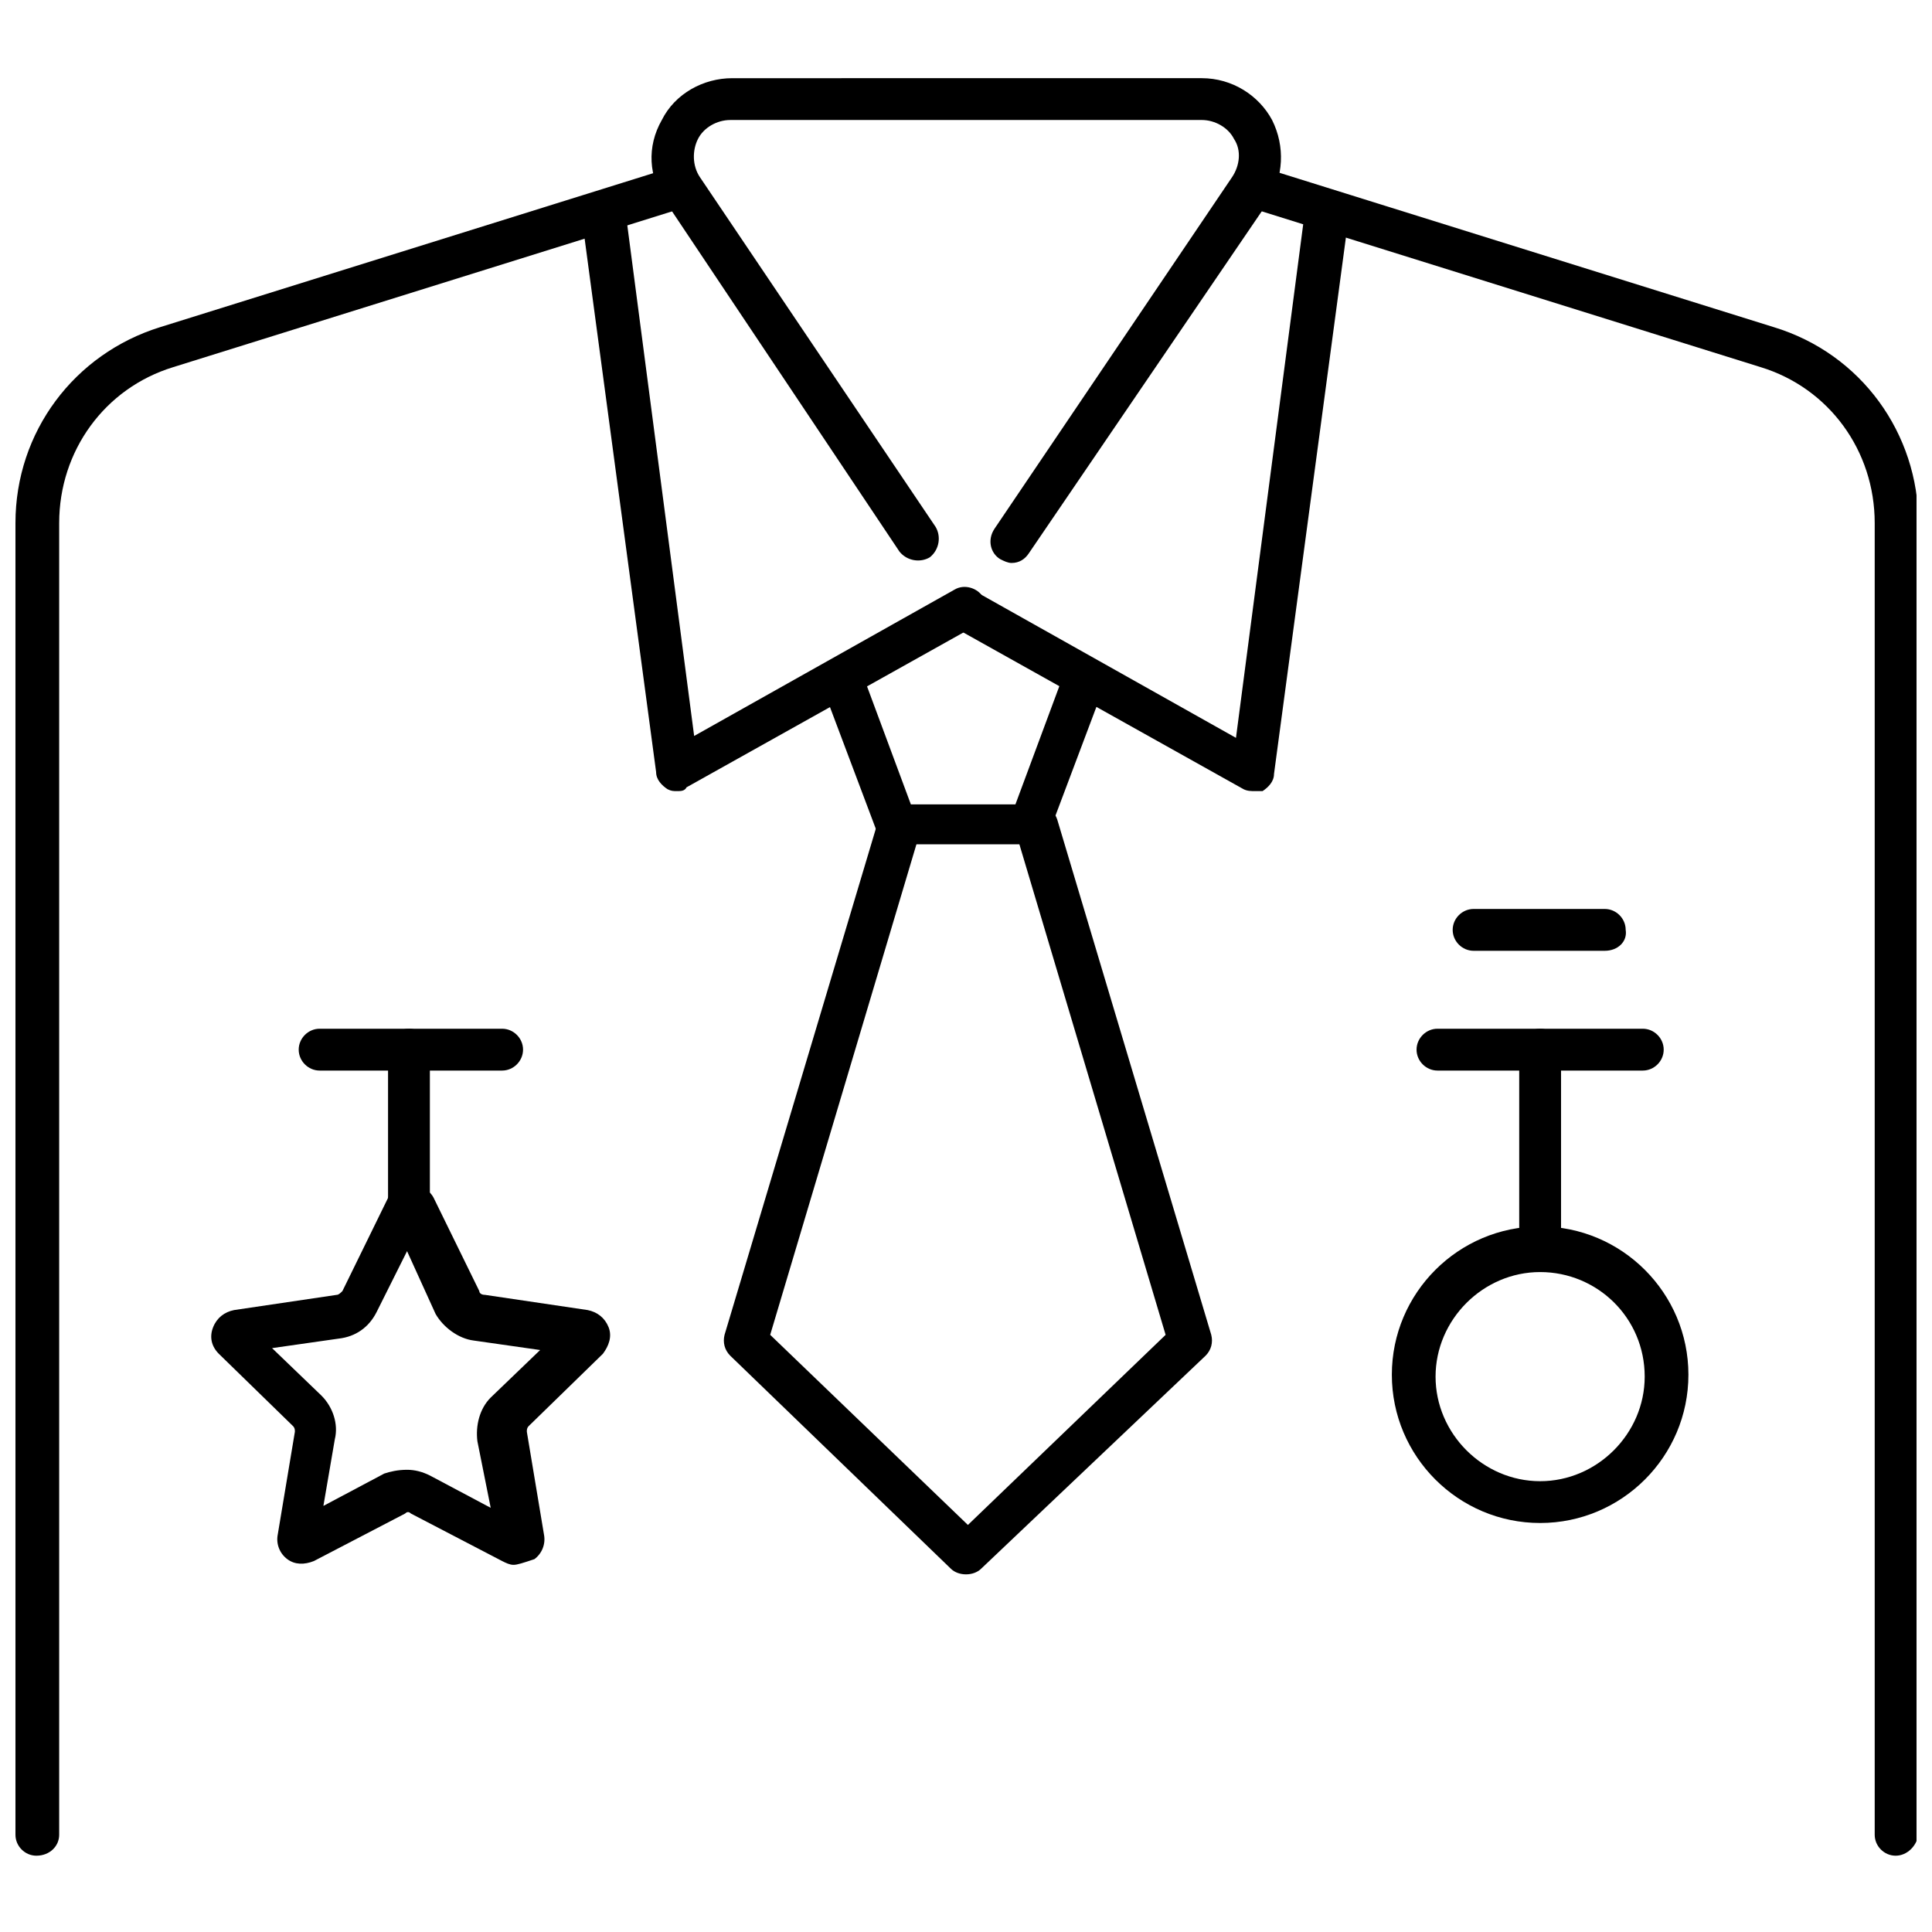
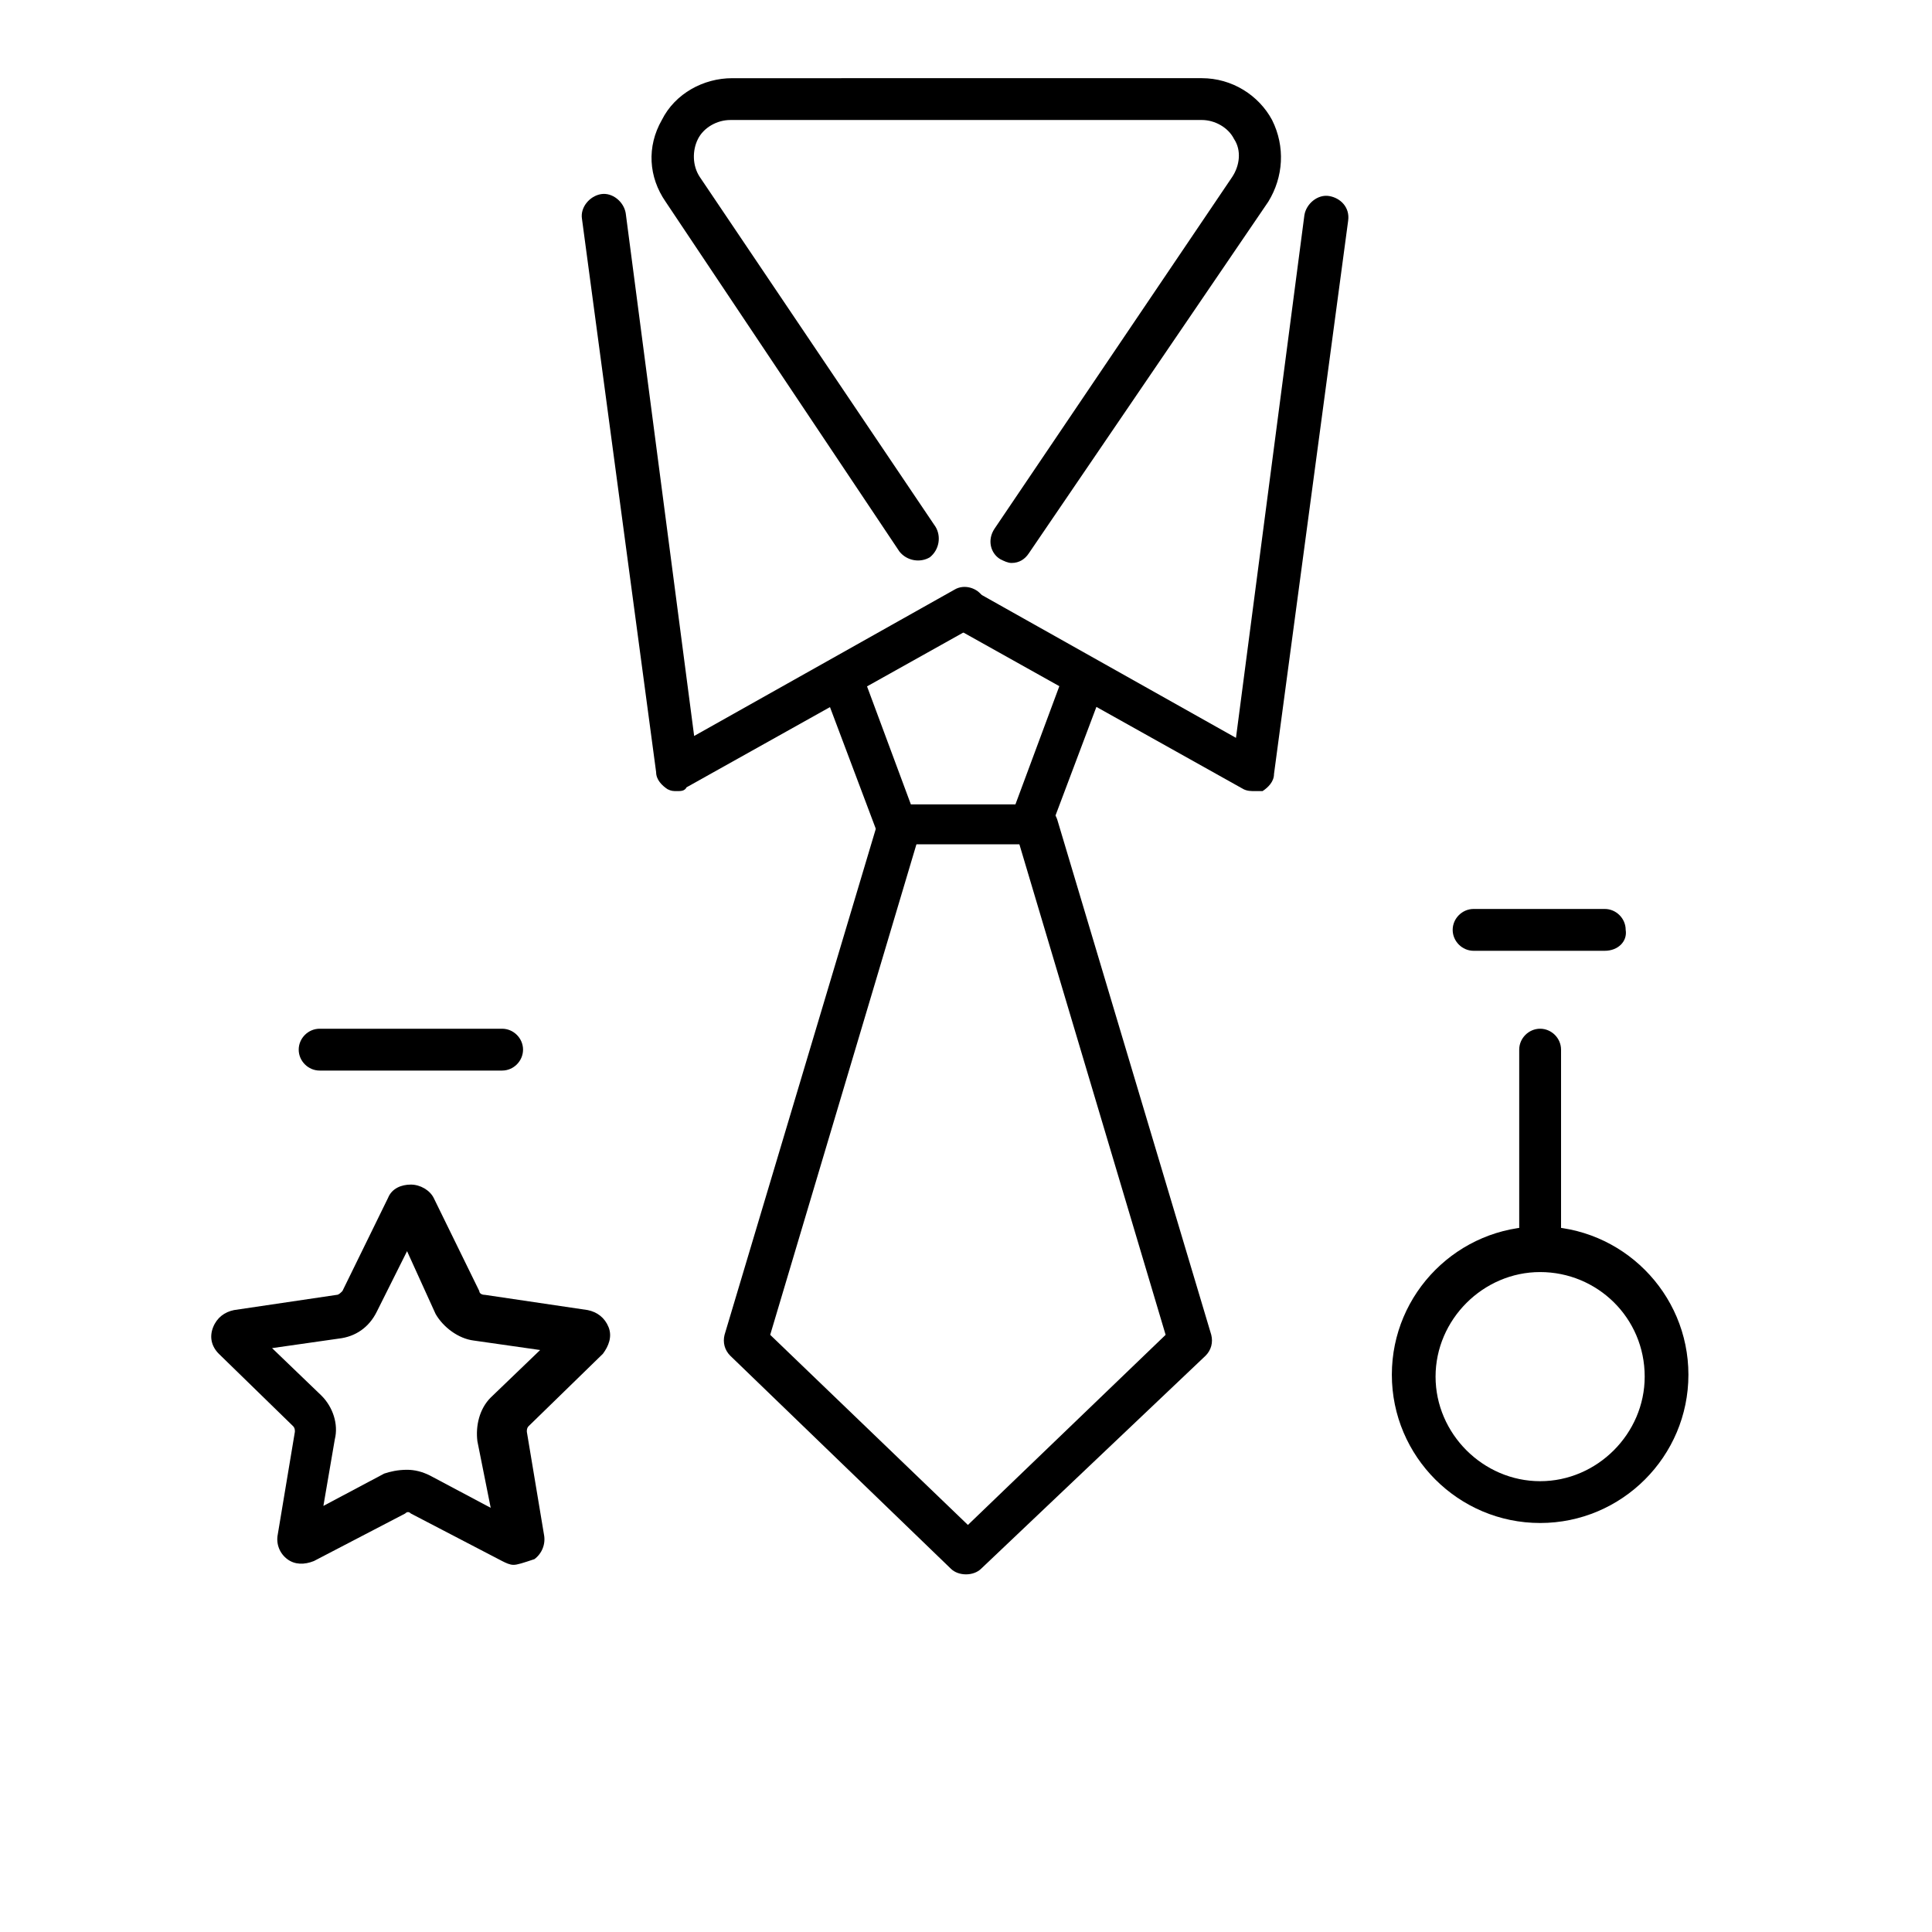
<svg xmlns="http://www.w3.org/2000/svg" width="800px" height="800px" version="1.1" viewBox="144 144 512 512">
  <defs>
    <clipPath id="b">
-       <path d="m471 188h180.9v448h-180.9z" />
-     </clipPath>
+       </clipPath>
    <clipPath id="a">
-       <path d="m148.09 188h181.91v448h-181.91z" />
-     </clipPath>
+       </clipPath>
  </defs>
  <path d="m280.09 558.7c-1.008 0-2.016-0.504-3.023-1.008l-24.184-12.594c-0.504-0.504-1.008-0.504-1.512 0l-24.184 12.594c-2.519 1.008-5.039 1.008-7.055-0.504s-3.023-4.031-2.519-6.551l4.535-27.207c0-0.504 0-1.008-0.504-1.512l-19.648-19.145c-2.016-2.016-2.519-4.535-1.512-7.055 1.008-2.519 3.023-4.031 5.543-4.535l27.207-4.031c0.504 0 1.008-0.504 1.512-1.008l12.09-24.688c1.008-2.519 3.527-3.527 6.047-3.527s5.039 1.512 6.047 3.527l12.09 24.688c0 0.504 0.504 1.008 1.512 1.008l27.207 4.031c2.519 0.504 4.535 2.016 5.543 4.535 1.008 2.519 0 5.039-1.512 7.055l-19.648 19.145c-0.504 0.504-0.504 1.008-0.504 1.512l4.535 27.207c0.504 2.519-0.504 5.039-2.519 6.551-3.027 1.008-4.539 1.512-5.543 1.512zm-28.215-25.191c2.016 0 4.031 0.504 6.047 1.512l16.121 8.566-3.527-17.637c-0.504-4.031 0.504-8.566 3.527-11.586l13.098-12.594-17.633-2.519c-4.031-0.504-8.062-3.527-10.078-7.055l-7.555-16.625-8.062 16.121c-2.016 4.031-5.543 6.551-10.078 7.055l-17.633 2.519 13.098 12.594c3.023 3.023 4.535 7.559 3.527 11.586l-3.023 17.633 16.121-8.566c1.516-0.5 3.531-1.004 6.051-1.004z" />
  <g clip-path="url(#b)">
    <path d="m646.36 635.78c-3.023 0-5.543-2.519-5.543-5.543v-347.63c0-19.145-12.09-35.77-30.23-41.312l-135.52-42.32c-3.023-1.008-4.535-4.031-3.527-7.055 1.008-3.023 4.031-4.535 7.055-3.527l135.52 42.32c23.176 7.055 38.289 28.215 38.289 51.891v347.63c-0.504 3.027-3.023 5.547-6.043 5.547z" />
  </g>
  <g clip-path="url(#a)">
    <path d="m153.64 635.78c-3.023 0-5.543-2.519-5.543-5.543v-347.63c0-24.184 15.617-44.84 38.289-51.891l135.52-42.32c3.023-1.008 6.047 0.504 7.055 3.527 1.008 3.023-0.504 6.047-3.527 7.055l-135.52 42.316c-18.137 5.543-30.23 22.168-30.23 41.312v347.63c0 3.023-2.516 5.543-6.043 5.543z" />
  </g>
  <path d="m476.58 353.65c-1.008 0-2.016 0-3.023-0.504l-76.578-42.824c-2.519-1.512-3.527-5.039-2.016-7.559 1.512-2.519 5.039-3.527 7.559-2.016l69.023 38.793 18.137-138.55c0.504-3.023 3.527-5.543 6.551-5.039 3.023 0.504 5.543 3.023 5.039 6.551l-19.648 146.61c0 2.016-1.512 3.527-3.023 4.535h-2.019z" />
  <path d="m323.42 353.65c-1.008 0-1.512 0-2.519-0.504-1.512-1.008-3.023-2.519-3.023-4.535l-19.648-146.61c-0.504-3.023 2.016-6.047 5.039-6.551 3.023-0.504 6.047 2.016 6.551 5.039l18.137 138.55 69.023-38.793c2.519-1.512 6.047-0.504 7.559 2.016 1.512 2.519 0.504 6.047-2.016 7.559l-76.578 42.824c-0.508 1.008-1.516 1.008-2.523 1.008z" />
  <path d="m412.09 293.19c-1.008 0-2.016-0.504-3.023-1.008-2.519-1.512-3.527-5.039-1.512-8.062l62.977-93.203c2.016-3.023 2.519-7.055 0.504-10.078-1.512-3.023-5.039-5.039-8.566-5.039l-62.469 0.004h-0.504-61.969c-3.527 0-7.055 2.016-8.566 5.039-1.512 3.023-1.512 7.055 0.504 10.078l62.473 92.699c1.512 2.519 1.008 6.047-1.512 8.062-2.519 1.512-6.047 1.008-8.062-1.512l-61.965-92.703c-4.535-6.551-5.039-14.609-1.008-21.664 3.527-7.055 11.082-11.082 18.641-11.082l61.969-0.004h0.504 61.969c8.062 0 15.113 4.535 18.641 11.082 3.527 7.055 3.023 15.113-1.008 21.664l-63.48 93.207c-1.008 1.512-2.519 2.519-4.535 2.519z" />
  <path d="m417.63 367.75h-35.77c-2.519 0-4.535-1.512-5.543-3.527l-14.609-38.793c-1.008-3.023 0.504-6.047 3.527-7.055 3.023-1.008 6.047 0.504 7.055 3.527l13.098 35.266h27.711l13.098-35.266c1.008-3.023 4.535-4.535 7.055-3.527 3.023 1.008 4.535 4.535 3.527 7.055l-14.609 38.793c-0.004 2.016-2.019 3.527-4.539 3.527z" />
  <path d="m400 561.22c-1.512 0-3.023-0.504-4.031-1.512l-58.441-56.426c-1.512-1.512-2.016-3.527-1.512-5.543l40.809-136.53c1.008-3.023 4.031-4.535 7.055-4.031 3.023 1.008 4.535 4.031 4.031 7.055l-39.801 133.51 52.395 50.383 52.395-50.383-39.801-133.51c-1.008-3.023 1.008-6.047 4.031-7.055 3.023-1.008 6.047 1.008 7.055 4.031l40.809 136.53c0.504 2.016 0 4.031-1.512 5.543l-59.453 56.426c-1.008 1.008-2.516 1.512-4.027 1.512z" />
-   <path d="m579.36 427.71h-54.414c-3.023 0-5.543-2.519-5.543-5.543 0-3.023 2.519-5.543 5.543-5.543h54.41c3.023 0 5.543 2.519 5.543 5.543 0.004 3.023-2.516 5.543-5.539 5.543z" />
  <path d="m569.28 395.97h-34.762c-3.023 0-5.543-2.519-5.543-5.543 0-3.023 2.519-5.543 5.543-5.543h34.762c3.023 0 5.543 2.519 5.543 5.543 0.504 3.023-2.016 5.543-5.543 5.543z" />
  <path d="m552.15 481.11c-3.023 0-5.543-2.519-5.543-5.543v-53.402c0-3.023 2.519-5.543 5.543-5.543 3.023 0 5.543 2.519 5.543 5.543v53.402c0 3.023-2.519 5.543-5.543 5.543z" />
  <path d="m552.15 547.61c-21.664 0-39.297-17.633-39.297-39.297 0-21.664 17.633-39.297 39.297-39.297 21.664 0 39.297 17.633 39.297 39.297 0 21.664-17.633 39.297-39.297 39.297zm0-66.5c-15.113 0-27.711 12.594-27.711 27.711 0 15.113 12.594 27.711 27.711 27.711 15.113 0 27.711-12.594 27.711-27.711 0-15.621-12.598-27.711-27.711-27.711z" />
-   <path d="m252.38 470.53c-3.023 0-5.543-2.519-5.543-5.543v-42.824c0-3.023 2.519-5.543 5.543-5.543 3.023 0 5.543 2.519 5.543 5.543v42.824c0.504 3.023-2.016 5.543-5.543 5.543z" />
  <path d="m277.07 427.71h-48.367c-3.023 0-5.543-2.519-5.543-5.543 0-3.023 2.519-5.543 5.543-5.543h48.367c3.023 0 5.543 2.519 5.543 5.543-0.004 3.023-2.519 5.543-5.543 5.543z" />
</svg>